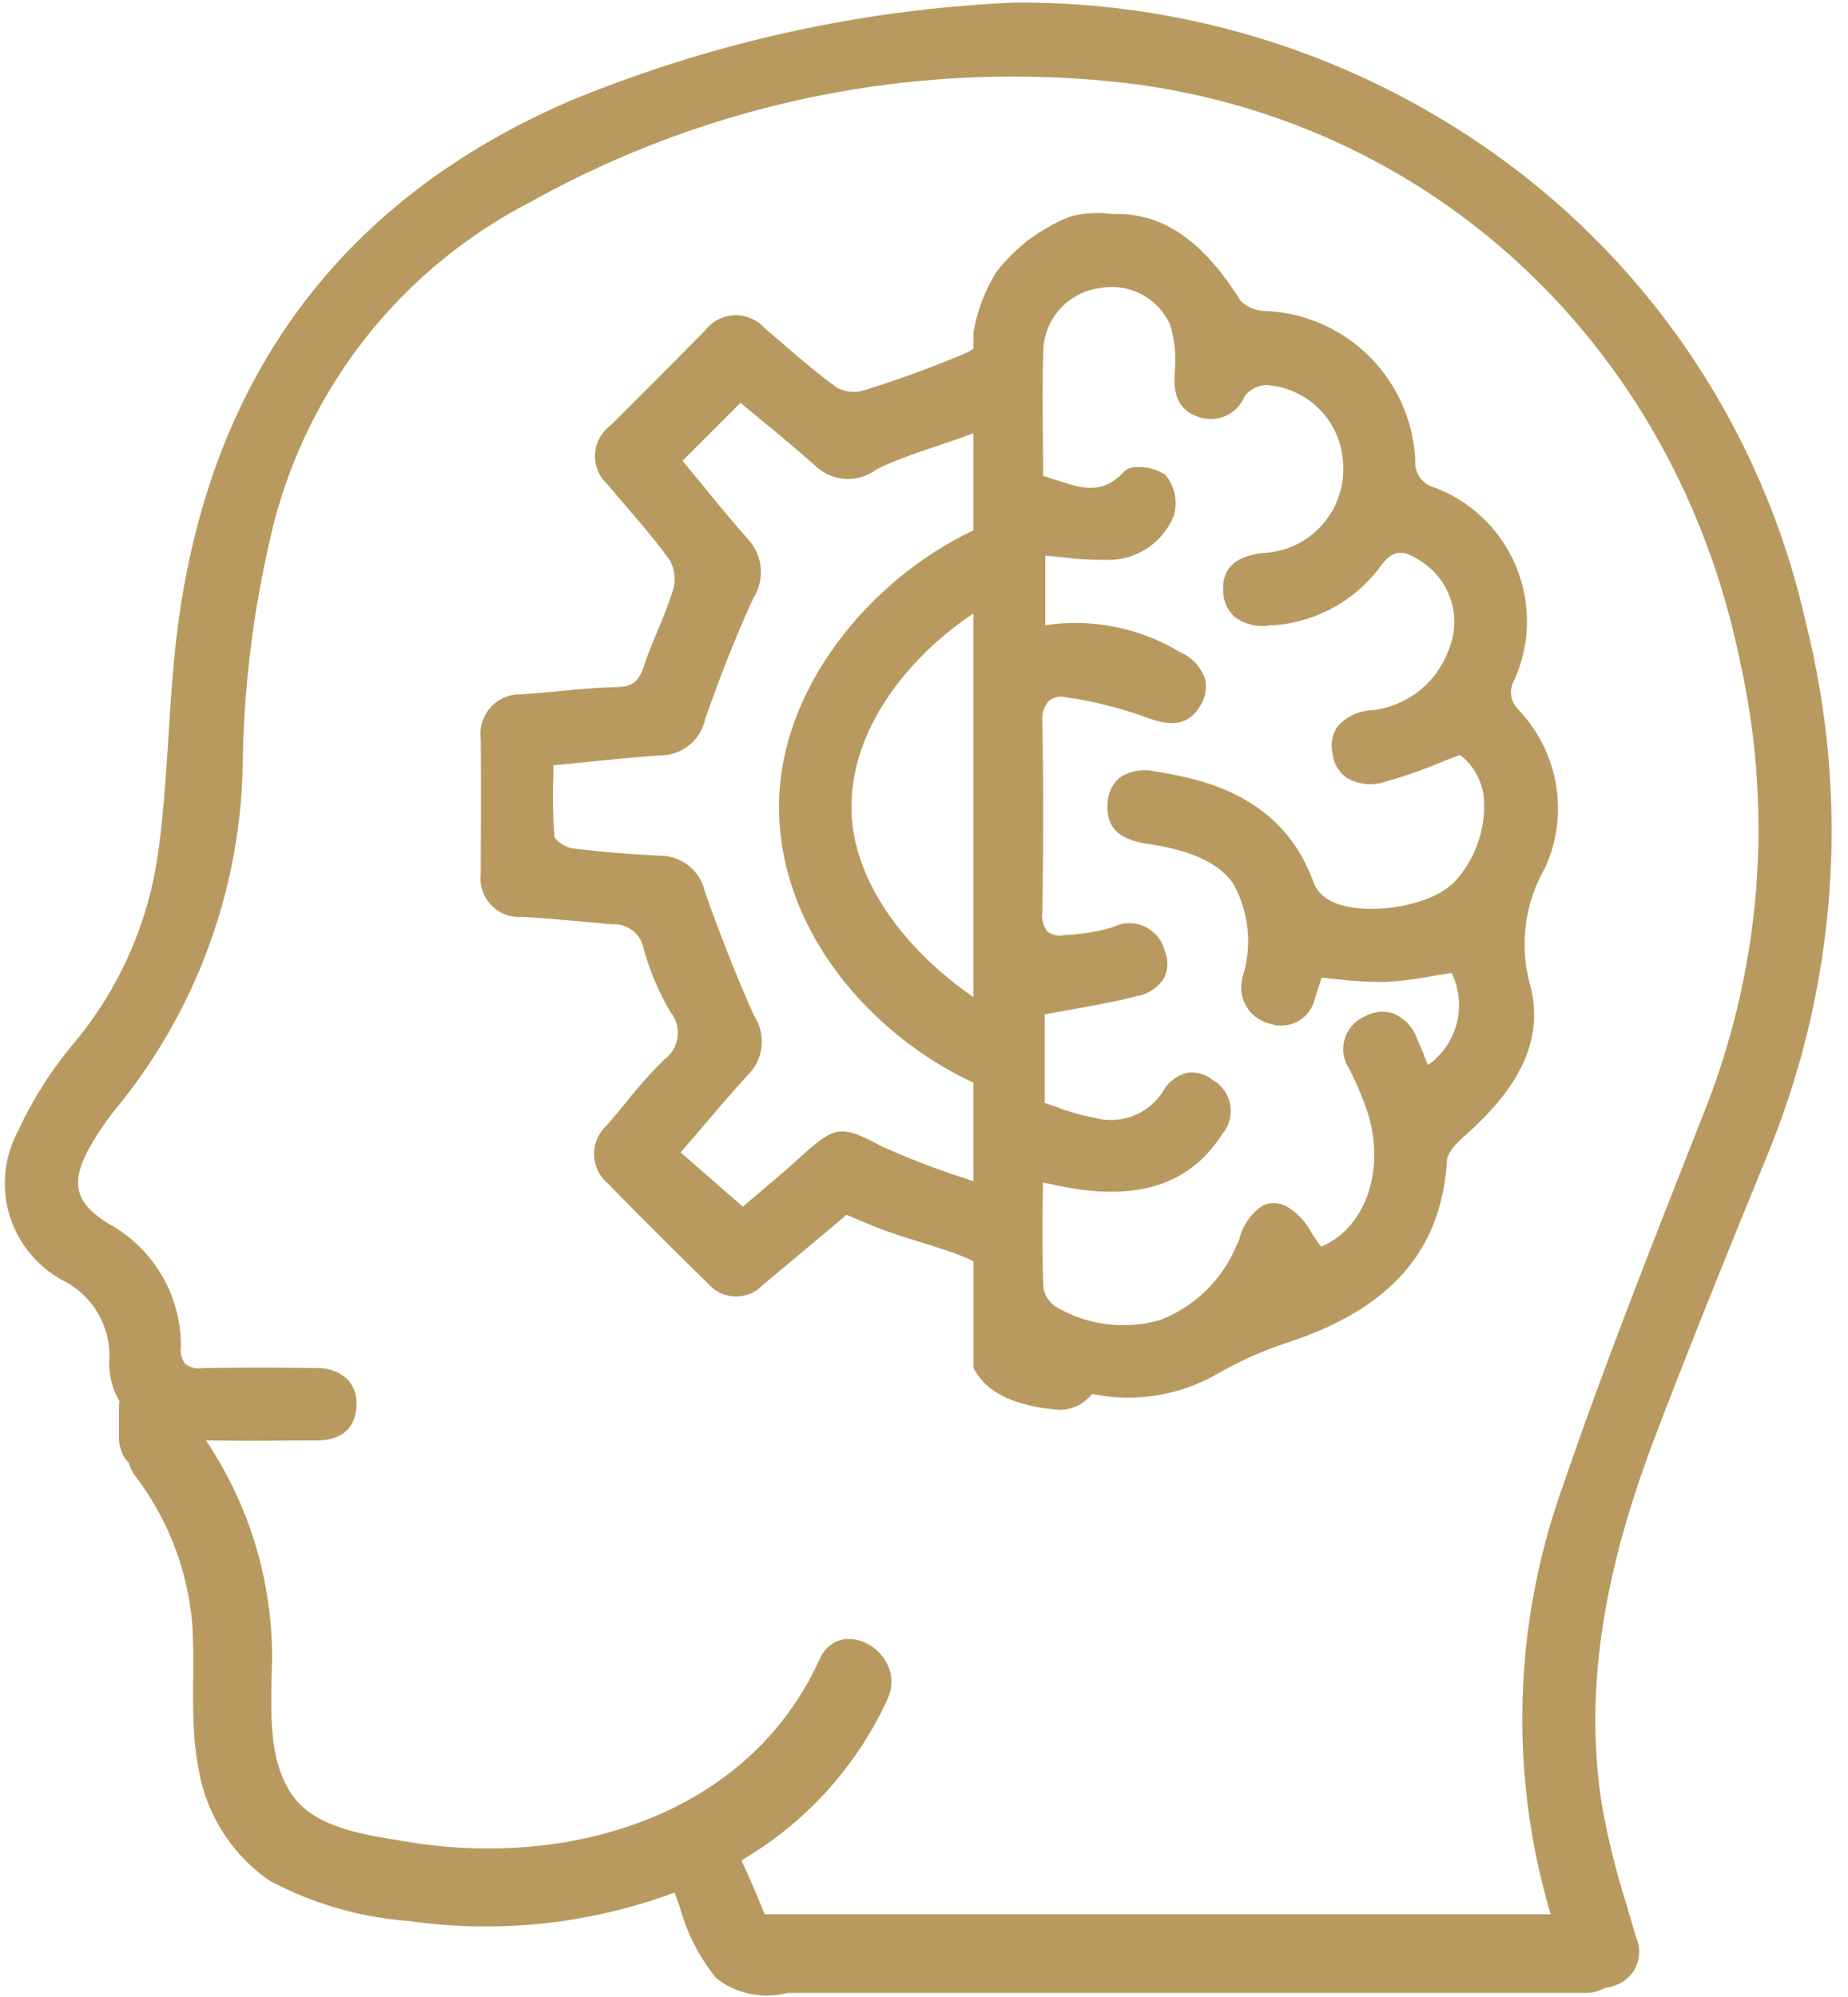
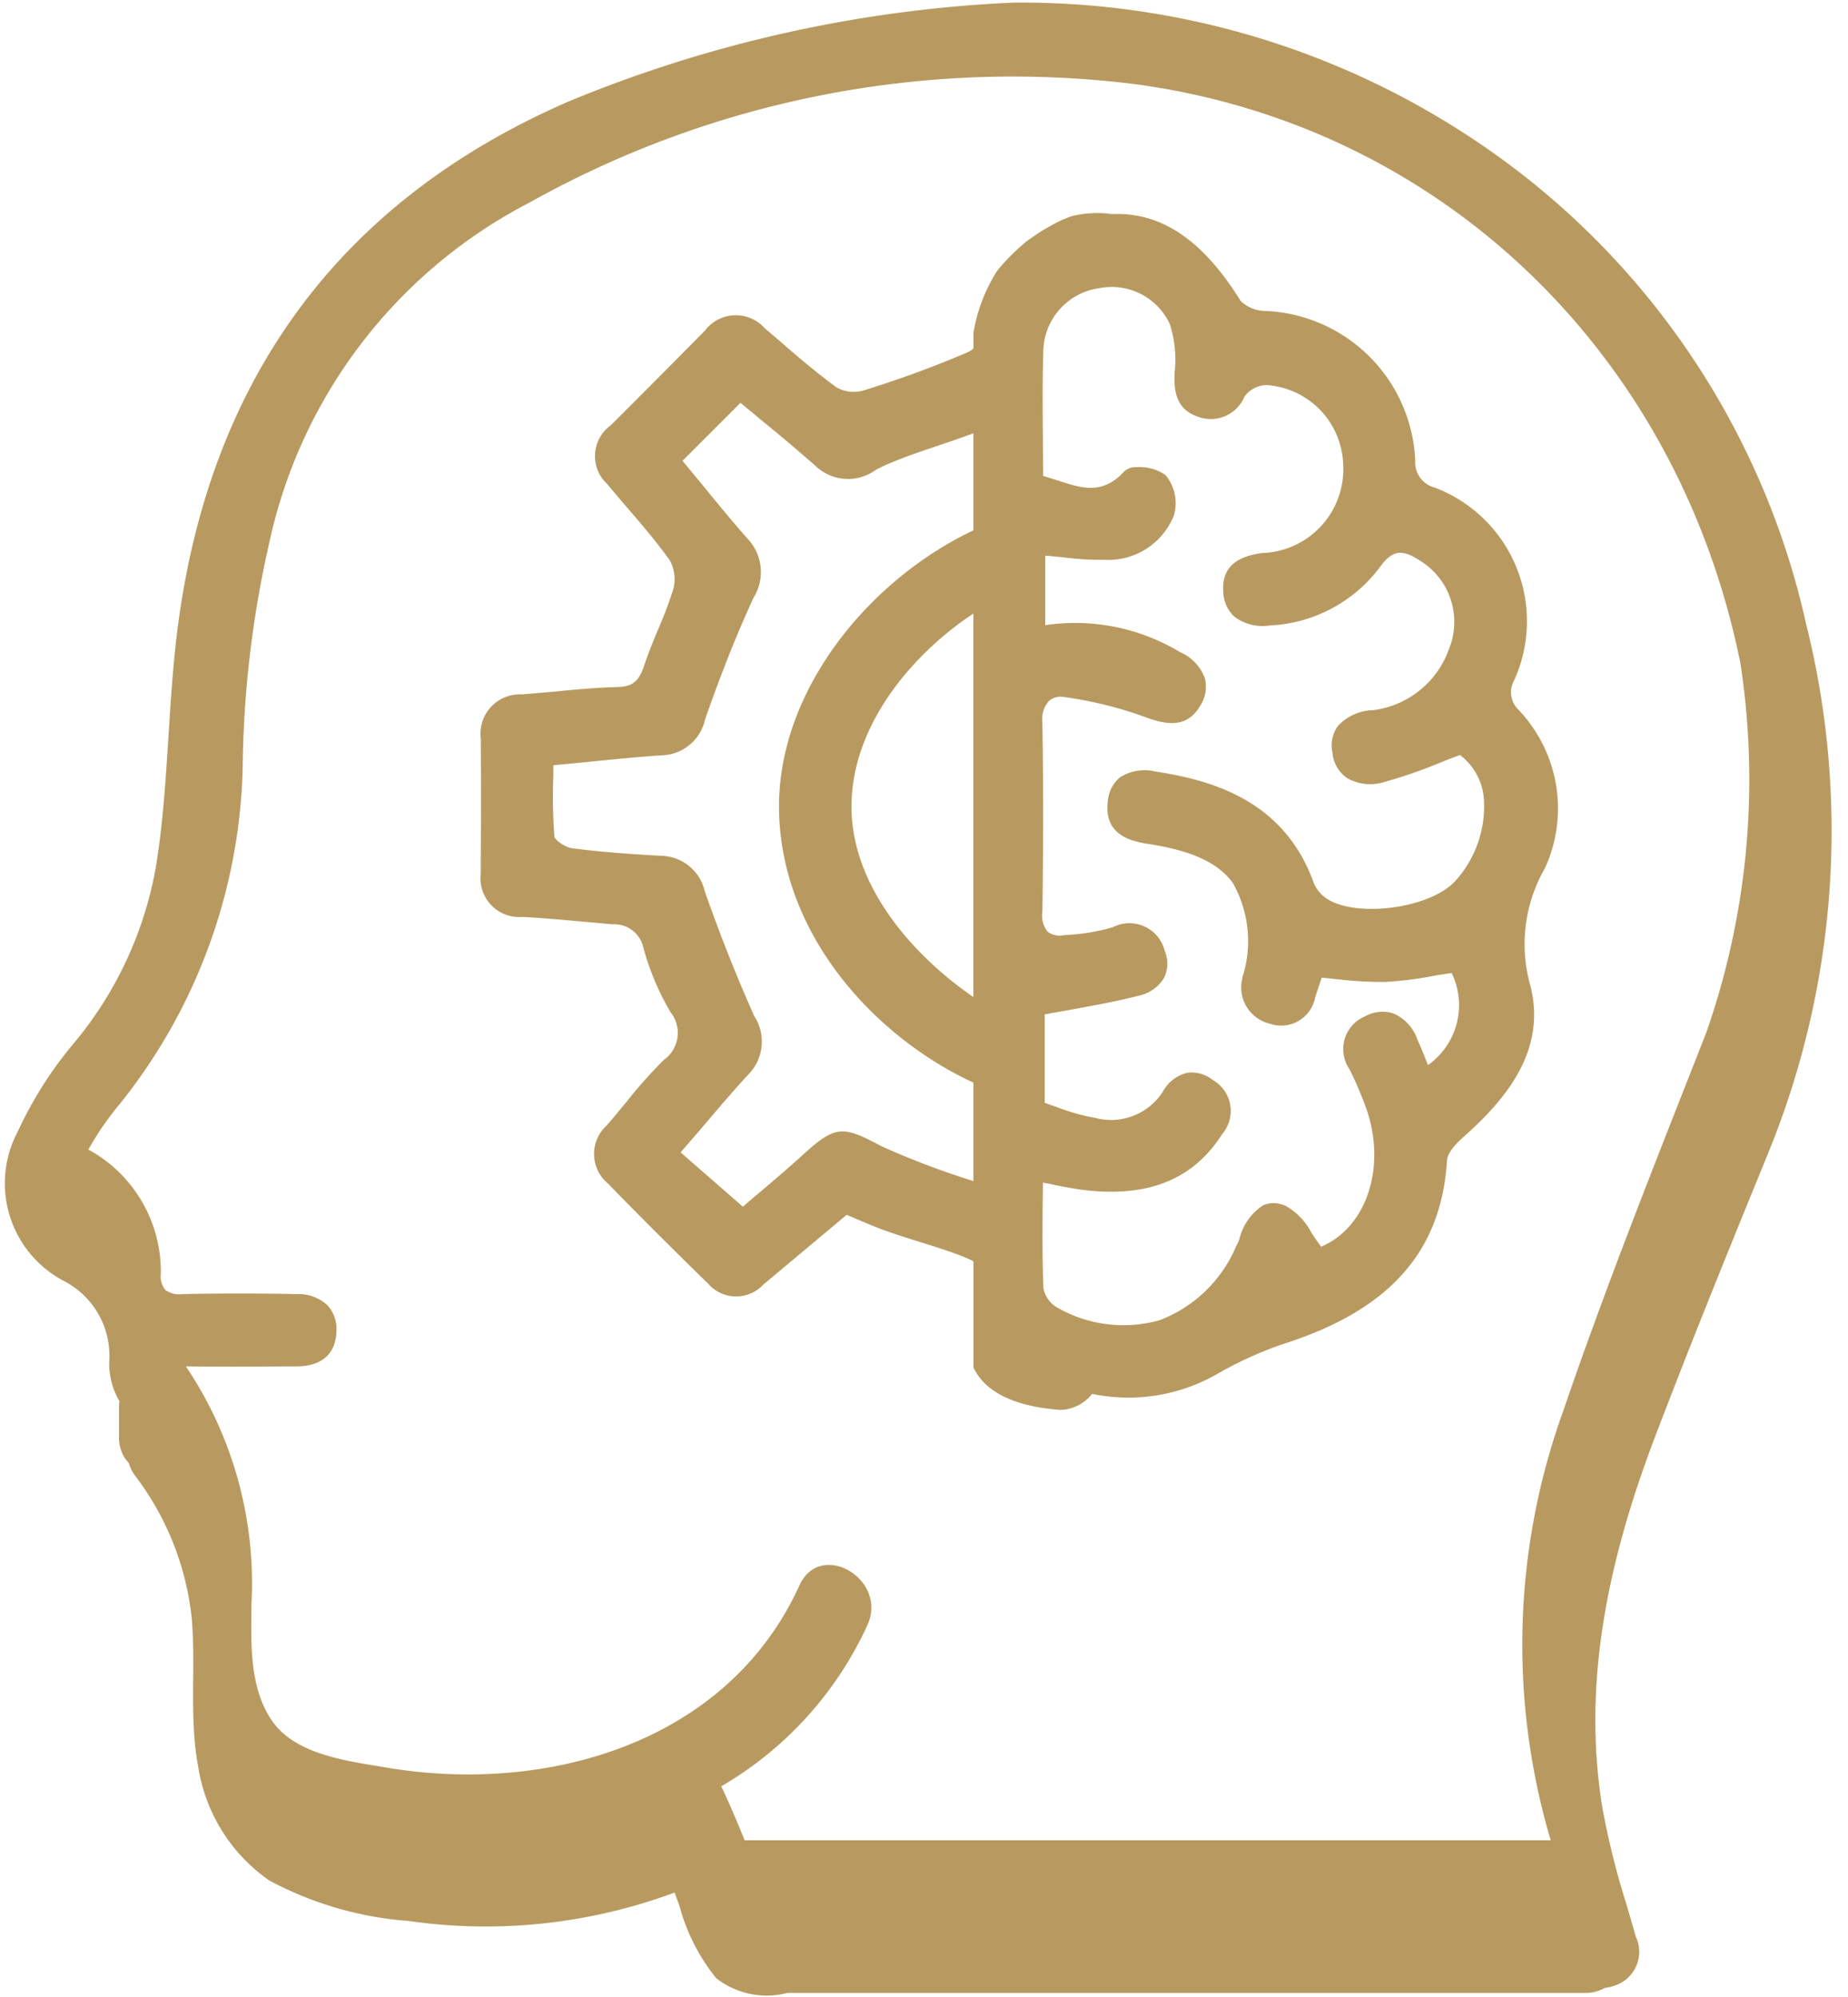
<svg xmlns="http://www.w3.org/2000/svg" fill="#b89a60" height="76.1" preserveAspectRatio="xMidYMid meet" version="1" viewBox="-0.2 -0.1 70.4 76.1" width="70.4" zoomAndPan="magnify">
  <g data-name="26" id="change1_1">
-     <path d="M67.206,43.717l-.346.85C65.5,47.9,64.1,51.353,62.8,54.776c-2.011,5.317-2.636,9.751-1.965,13.955a30.35,30.35,0,0,0,.927,3.734c.119.408.239.814.353,1.222a1.353,1.353,0,0,1-.765,1.854,1.567,1.567,0,0,1-.414.1,1.455,1.455,0,0,1-.745.194H29.787a3.132,3.132,0,0,1-2.7-.56,7.459,7.459,0,0,1-1.41-2.786c-.078-.2-.139-.37-.178-.48a20.663,20.663,0,0,1-10.137,1.082,13.322,13.322,0,0,1-5.3-1.54A6.484,6.484,0,0,1,7.347,67.19c-.349-1.864-.08-3.741-.242-5.615A10.825,10.825,0,0,0,4.941,56.12a1.462,1.462,0,0,1-.228-.463l-.175-.227a1.491,1.491,0,0,1-.205-.757V53.516a1.1,1.1,0,0,1,.02-.223,2.844,2.844,0,0,1-.392-1.5,3.21,3.21,0,0,0-1.716-3.08A4.2,4.2,0,0,1,.481,43.007a14.855,14.855,0,0,1,2.083-3.3,14.372,14.372,0,0,0,3.2-6.928c.25-1.6.354-3.253.456-4.851.069-1.1.141-2.232.259-3.343,1.06-9.962,6.108-16.969,15-20.826A50.1,50.1,0,0,1,38.4,0H38.4A31.093,31.093,0,0,1,57.9,6.632,29.953,29.953,0,0,1,68.6,23.656,32.44,32.44,0,0,1,67.206,43.717ZM66.1,25.167C63.709,13.321,54.655,4.661,43.03,3.105A37.709,37.709,0,0,0,19.979,7.614a19.142,19.142,0,0,0-9.927,12.992,40.308,40.308,0,0,0-1,8.127,21.288,21.288,0,0,1-4.665,13.2A11.293,11.293,0,0,0,3.167,43.7c-.69,1.306-.49,2.045.764,2.822a5.293,5.293,0,0,1,2.76,4.718.849.849,0,0,0,.169.629.878.878,0,0,0,.653.159c1.414-.028,2.88-.027,4.36,0a1.612,1.612,0,0,1,1.175.436,1.342,1.342,0,0,1,.33,1.02c-.034.837-.575,1.3-1.523,1.3q-.684,0-1.369.007c-.932.006-1.889.006-2.841-.009a14.809,14.809,0,0,1,2.5,9.032c-.013,1.482-.1,3.2.787,4.478.9,1.3,2.9,1.53,4.344,1.775,6.122,1.037,13.012-.931,15.743-6.941.8-1.755,3.384-.232,2.59,1.514a13.722,13.722,0,0,1-5.568,6.143c.34.721.637,1.425.888,2.055H58.874a26.2,26.2,0,0,1,.458-16.3c1.477-4.326,3.18-8.654,4.827-12.839l.635-1.615A29.184,29.184,0,0,0,66.1,25.167Zm-8.425,1.8a.92.92,0,0,1-.191-1.15,5.445,5.445,0,0,0-3.03-7.34.989.989,0,0,1-.74-1.03,5.963,5.963,0,0,0-5.73-5.7,1.354,1.354,0,0,1-.92-.381c-1.439-2.309-3-3.389-4.9-3.309a4.063,4.063,0,0,0-1.539.079c-.171.061-.361.141-.361.141-.159.069-.319.16-.569.3a5.778,5.778,0,0,0-.52.331c-.091.06-.181.12-.27.189l-.02.01-.051.051a7.83,7.83,0,0,0-.87.849c-.01.01-.109.13-.13.151a.555.555,0,0,1-.06.08,6.333,6.333,0,0,0-.889,2.339v.6a1.143,1.143,0,0,1-.23.149,40.513,40.513,0,0,1-3.96,1.451,1.321,1.321,0,0,1-1.031-.12c-.779-.571-1.539-1.22-2.259-1.85l-.471-.4a1.474,1.474,0,0,0-2.279.09c-1.161,1.18-2.361,2.379-3.511,3.53l-.13.119a1.445,1.445,0,0,0-.089,2.19l.659.78c.591.681,1.2,1.39,1.73,2.131a1.478,1.478,0,0,1,.12,1.149,15.548,15.548,0,0,1-.579,1.521c-.18.439-.371.9-.521,1.36-.2.589-.44.78-1,.8-.83.02-1.659.1-2.469.18-.4.031-.791.07-1.19.1a1.5,1.5,0,0,0-1.56,1.681c.01,1.52.01,3.069,0,4.559v.591a1.475,1.475,0,0,0,1.58,1.649c.819.04,1.65.121,2.449.191l.971.089a1.139,1.139,0,0,1,1.2.911,9.96,9.96,0,0,0,1.031,2.44,1.265,1.265,0,0,1-.261,1.82,18.342,18.342,0,0,0-1.44,1.62c-.25.3-.489.6-.75.89a1.464,1.464,0,0,0,.07,2.2c1.231,1.269,2.5,2.53,3.81,3.81a1.41,1.41,0,0,0,2.1.039l3.179-2.659c.36.149.7.3,1.051.439,1.03.431,2.75.841,3.709,1.291a.308.308,0,0,1,.071.05V52a.644.644,0,0,0,.069.139c.651,1.151,2.27,1.411,3.25,1.48a1.594,1.594,0,0,0,1.2-.61,6.8,6.8,0,0,0,4.819-.789,14.218,14.218,0,0,1,2.55-1.141c3.98-1.289,5.94-3.509,6.151-6.97.009-.159.129-.449.629-.889,1.561-1.391,3.25-3.31,2.51-5.9a5.8,5.8,0,0,1,.591-4.34A5.45,5.45,0,0,0,57.67,26.968ZM36.88,37.887c-2.28-1.56-4.71-4.27-4.641-7.38.06-3,2.29-5.67,4.641-7.229Zm-3.491,5.69c-1.48-.789-1.75-.82-3,.32-.59.541-1.2,1.051-1.739,1.511-.191.16-.381.32-.55.469l-2.371-2.069.75-.87c.631-.74,1.22-1.44,1.85-2.12a1.785,1.785,0,0,0,.2-2.211c-.649-1.46-1.27-3.01-1.879-4.74A1.739,1.739,0,0,0,25,32.507c-1.28-.069-2.349-.15-3.42-.289-.26-.04-.65-.321-.659-.44a20.035,20.035,0,0,1-.05-2.06c.01-.22.01-.44.01-.66l1.23-.12c1.01-.1,1.969-.2,2.919-.26a1.736,1.736,0,0,0,1.63-1.37c.61-1.74,1.211-3.26,1.85-4.64a1.847,1.847,0,0,0-.21-2.22c-.64-.72-1.24-1.46-1.83-2.181-.23-.269-.45-.549-.67-.809l2.21-2.21c.26.22.52.43.78.649.69.561,1.39,1.151,2.071,1.75a1.794,1.794,0,0,0,2.31.151c.969-.51,2.619-.971,3.71-1.39v3.7c-4,1.891-7.551,6.191-7.4,10.811.16,4.86,3.891,8.62,7.4,10.229V44.9A30.883,30.883,0,0,1,33.389,43.577Zm21.85-10.109c-1.01,1.1-4.02,1.44-5.03.57a1.308,1.308,0,0,1-.359-.49c-1.111-3.11-3.8-3.911-6.021-4.25a1.758,1.758,0,0,0-1.36.219,1.307,1.307,0,0,0-.47.951c-.129,1.19.79,1.47,1.5,1.58,1.671.25,2.71.719,3.27,1.5a4.519,4.519,0,0,1,.39,3.5c0,.01-.009.02-.009.029a.189.189,0,0,0-.02.091A1.417,1.417,0,0,0,48.159,38.9a1.32,1.32,0,0,0,1.741-.989c.059-.2.129-.391.19-.581l.06-.18c.239.021.48.051.71.071a13.226,13.226,0,0,0,1.75.09,13.447,13.447,0,0,0,1.81-.231c.219-.039.45-.07.68-.109a2.8,2.8,0,0,1-.9,3.51c-.029-.07-.06-.141-.089-.221-.1-.259-.21-.519-.321-.769a1.658,1.658,0,0,0-.919-.981,1.37,1.37,0,0,0-1.081.12,1.351,1.351,0,0,0-.58,2.01l.02.041a13.752,13.752,0,0,1,.641,1.52c.74,2.2-.02,4.47-1.74,5.2-.131-.169-.25-.349-.371-.53a2.481,2.481,0,0,0-.99-1.03,1.19,1.19,0,0,0-.46-.1.936.936,0,0,0-.4.089,2.134,2.134,0,0,0-.9,1.3,1.853,1.853,0,0,1-.089.2.308.308,0,0,0-.05.1,5.156,5.156,0,0,1-2.891,2.77,5.064,5.064,0,0,1-3.92-.49,1.1,1.1,0,0,1-.51-.72c-.04-1-.04-2-.03-3.05,0-.321.01-.65.01-.98.17.03.331.059.49.1.43.079.831.16,1.24.2,2.361.241,4.02-.459,5.1-2.15A1.359,1.359,0,0,0,46,41.048a1.283,1.283,0,0,0-.99-.27,1.454,1.454,0,0,0-.919.729,2.348,2.348,0,0,1-2.591.981A7.535,7.535,0,0,1,40.11,42.1l-.51-.179v-3.37c.359-.07.709-.13,1.05-.191.869-.159,1.7-.309,2.52-.52a1.477,1.477,0,0,0,.98-.69,1.246,1.246,0,0,0,.02-1.02,1.385,1.385,0,0,0-1.98-.9,7.728,7.728,0,0,1-1.681.289l-.18.011a.764.764,0,0,1-.62-.131,1,1,0,0,1-.2-.77c.04-2.49.04-4.919,0-7.219a1.022,1.022,0,0,1,.26-.811.7.7,0,0,1,.581-.139,14.963,14.963,0,0,1,3.129.78c.77.279,1.55.409,2.05-.46a1.334,1.334,0,0,0,.17-1.04,1.74,1.74,0,0,0-.94-.99,7.732,7.732,0,0,0-5.139-1.03v-2.65c.22.019.439.039.649.059a10.744,10.744,0,0,0,1.591.1,2.687,2.687,0,0,0,2.659-1.69A1.667,1.667,0,0,0,44.2,18a1.736,1.736,0,0,0-1.1-.3.639.639,0,0,0-.47.159c-.831.91-1.621.65-2.551.341-.179-.051-.36-.111-.54-.17,0-.47-.01-.951-.01-1.421-.01-1.179-.02-2.289.02-3.429a2.469,2.469,0,0,1,2.13-2.3,2.439,2.439,0,0,1,2.691,1.38,4.545,4.545,0,0,1,.179,1.83c-.04.68.041,1.411.9,1.691a1.388,1.388,0,0,0,1.76-.771,1.074,1.074,0,0,1,.84-.439,3.132,3.132,0,0,1,2.92,3.029,3.194,3.194,0,0,1-3.089,3.371c-1.061.139-1.54.619-1.48,1.47a1.339,1.339,0,0,0,.44.97,1.8,1.8,0,0,0,1.33.32,5.554,5.554,0,0,0,4.21-2.24c.509-.7.9-.631,1.529-.221A2.739,2.739,0,0,1,55,24.627a3.541,3.541,0,0,1-2.879,2.331,1.893,1.893,0,0,0-1.361.61,1.289,1.289,0,0,0-.2,1.009,1.307,1.307,0,0,0,.561.971,1.784,1.784,0,0,0,1.439.14,18.5,18.5,0,0,0,2.031-.7c.27-.111.549-.221.83-.32a2.325,2.325,0,0,1,.909,1.679A4.253,4.253,0,0,1,55.239,33.468Z" />
+     <path d="M67.206,43.717l-.346.85C65.5,47.9,64.1,51.353,62.8,54.776c-2.011,5.317-2.636,9.751-1.965,13.955a30.35,30.35,0,0,0,.927,3.734c.119.408.239.814.353,1.222a1.353,1.353,0,0,1-.765,1.854,1.567,1.567,0,0,1-.414.1,1.455,1.455,0,0,1-.745.194H29.787a3.132,3.132,0,0,1-2.7-.56,7.459,7.459,0,0,1-1.41-2.786c-.078-.2-.139-.37-.178-.48a20.663,20.663,0,0,1-10.137,1.082,13.322,13.322,0,0,1-5.3-1.54A6.484,6.484,0,0,1,7.347,67.19c-.349-1.864-.08-3.741-.242-5.615A10.825,10.825,0,0,0,4.941,56.12a1.462,1.462,0,0,1-.228-.463l-.175-.227a1.491,1.491,0,0,1-.205-.757V53.516a1.1,1.1,0,0,1,.02-.223,2.844,2.844,0,0,1-.392-1.5,3.21,3.21,0,0,0-1.716-3.08A4.2,4.2,0,0,1,.481,43.007a14.855,14.855,0,0,1,2.083-3.3,14.372,14.372,0,0,0,3.2-6.928c.25-1.6.354-3.253.456-4.851.069-1.1.141-2.232.259-3.343,1.06-9.962,6.108-16.969,15-20.826A50.1,50.1,0,0,1,38.4,0H38.4A31.093,31.093,0,0,1,57.9,6.632,29.953,29.953,0,0,1,68.6,23.656,32.44,32.44,0,0,1,67.206,43.717ZM66.1,25.167C63.709,13.321,54.655,4.661,43.03,3.105A37.709,37.709,0,0,0,19.979,7.614a19.142,19.142,0,0,0-9.927,12.992,40.308,40.308,0,0,0-1,8.127,21.288,21.288,0,0,1-4.665,13.2A11.293,11.293,0,0,0,3.167,43.7a5.293,5.293,0,0,1,2.76,4.718.849.849,0,0,0,.169.629.878.878,0,0,0,.653.159c1.414-.028,2.88-.027,4.36,0a1.612,1.612,0,0,1,1.175.436,1.342,1.342,0,0,1,.33,1.02c-.034.837-.575,1.3-1.523,1.3q-.684,0-1.369.007c-.932.006-1.889.006-2.841-.009a14.809,14.809,0,0,1,2.5,9.032c-.013,1.482-.1,3.2.787,4.478.9,1.3,2.9,1.53,4.344,1.775,6.122,1.037,13.012-.931,15.743-6.941.8-1.755,3.384-.232,2.59,1.514a13.722,13.722,0,0,1-5.568,6.143c.34.721.637,1.425.888,2.055H58.874a26.2,26.2,0,0,1,.458-16.3c1.477-4.326,3.18-8.654,4.827-12.839l.635-1.615A29.184,29.184,0,0,0,66.1,25.167Zm-8.425,1.8a.92.92,0,0,1-.191-1.15,5.445,5.445,0,0,0-3.03-7.34.989.989,0,0,1-.74-1.03,5.963,5.963,0,0,0-5.73-5.7,1.354,1.354,0,0,1-.92-.381c-1.439-2.309-3-3.389-4.9-3.309a4.063,4.063,0,0,0-1.539.079c-.171.061-.361.141-.361.141-.159.069-.319.16-.569.3a5.778,5.778,0,0,0-.52.331c-.091.06-.181.12-.27.189l-.02.01-.051.051a7.83,7.83,0,0,0-.87.849c-.01.01-.109.13-.13.151a.555.555,0,0,1-.06.08,6.333,6.333,0,0,0-.889,2.339v.6a1.143,1.143,0,0,1-.23.149,40.513,40.513,0,0,1-3.96,1.451,1.321,1.321,0,0,1-1.031-.12c-.779-.571-1.539-1.22-2.259-1.85l-.471-.4a1.474,1.474,0,0,0-2.279.09c-1.161,1.18-2.361,2.379-3.511,3.53l-.13.119a1.445,1.445,0,0,0-.089,2.19l.659.78c.591.681,1.2,1.39,1.73,2.131a1.478,1.478,0,0,1,.12,1.149,15.548,15.548,0,0,1-.579,1.521c-.18.439-.371.9-.521,1.36-.2.589-.44.78-1,.8-.83.02-1.659.1-2.469.18-.4.031-.791.07-1.19.1a1.5,1.5,0,0,0-1.56,1.681c.01,1.52.01,3.069,0,4.559v.591a1.475,1.475,0,0,0,1.58,1.649c.819.04,1.65.121,2.449.191l.971.089a1.139,1.139,0,0,1,1.2.911,9.96,9.96,0,0,0,1.031,2.44,1.265,1.265,0,0,1-.261,1.82,18.342,18.342,0,0,0-1.44,1.62c-.25.3-.489.6-.75.89a1.464,1.464,0,0,0,.07,2.2c1.231,1.269,2.5,2.53,3.81,3.81a1.41,1.41,0,0,0,2.1.039l3.179-2.659c.36.149.7.3,1.051.439,1.03.431,2.75.841,3.709,1.291a.308.308,0,0,1,.071.05V52a.644.644,0,0,0,.069.139c.651,1.151,2.27,1.411,3.25,1.48a1.594,1.594,0,0,0,1.2-.61,6.8,6.8,0,0,0,4.819-.789,14.218,14.218,0,0,1,2.55-1.141c3.98-1.289,5.94-3.509,6.151-6.97.009-.159.129-.449.629-.889,1.561-1.391,3.25-3.31,2.51-5.9a5.8,5.8,0,0,1,.591-4.34A5.45,5.45,0,0,0,57.67,26.968ZM36.88,37.887c-2.28-1.56-4.71-4.27-4.641-7.38.06-3,2.29-5.67,4.641-7.229Zm-3.491,5.69c-1.48-.789-1.75-.82-3,.32-.59.541-1.2,1.051-1.739,1.511-.191.16-.381.32-.55.469l-2.371-2.069.75-.87c.631-.74,1.22-1.44,1.85-2.12a1.785,1.785,0,0,0,.2-2.211c-.649-1.46-1.27-3.01-1.879-4.74A1.739,1.739,0,0,0,25,32.507c-1.28-.069-2.349-.15-3.42-.289-.26-.04-.65-.321-.659-.44a20.035,20.035,0,0,1-.05-2.06c.01-.22.01-.44.01-.66l1.23-.12c1.01-.1,1.969-.2,2.919-.26a1.736,1.736,0,0,0,1.63-1.37c.61-1.74,1.211-3.26,1.85-4.64a1.847,1.847,0,0,0-.21-2.22c-.64-.72-1.24-1.46-1.83-2.181-.23-.269-.45-.549-.67-.809l2.21-2.21c.26.22.52.43.78.649.69.561,1.39,1.151,2.071,1.75a1.794,1.794,0,0,0,2.31.151c.969-.51,2.619-.971,3.71-1.39v3.7c-4,1.891-7.551,6.191-7.4,10.811.16,4.86,3.891,8.62,7.4,10.229V44.9A30.883,30.883,0,0,1,33.389,43.577Zm21.85-10.109c-1.01,1.1-4.02,1.44-5.03.57a1.308,1.308,0,0,1-.359-.49c-1.111-3.11-3.8-3.911-6.021-4.25a1.758,1.758,0,0,0-1.36.219,1.307,1.307,0,0,0-.47.951c-.129,1.19.79,1.47,1.5,1.58,1.671.25,2.71.719,3.27,1.5a4.519,4.519,0,0,1,.39,3.5c0,.01-.009.02-.009.029a.189.189,0,0,0-.02.091A1.417,1.417,0,0,0,48.159,38.9a1.32,1.32,0,0,0,1.741-.989c.059-.2.129-.391.19-.581l.06-.18c.239.021.48.051.71.071a13.226,13.226,0,0,0,1.75.09,13.447,13.447,0,0,0,1.81-.231c.219-.039.45-.07.68-.109a2.8,2.8,0,0,1-.9,3.51c-.029-.07-.06-.141-.089-.221-.1-.259-.21-.519-.321-.769a1.658,1.658,0,0,0-.919-.981,1.37,1.37,0,0,0-1.081.12,1.351,1.351,0,0,0-.58,2.01l.02.041a13.752,13.752,0,0,1,.641,1.52c.74,2.2-.02,4.47-1.74,5.2-.131-.169-.25-.349-.371-.53a2.481,2.481,0,0,0-.99-1.03,1.19,1.19,0,0,0-.46-.1.936.936,0,0,0-.4.089,2.134,2.134,0,0,0-.9,1.3,1.853,1.853,0,0,1-.089.2.308.308,0,0,0-.05.1,5.156,5.156,0,0,1-2.891,2.77,5.064,5.064,0,0,1-3.92-.49,1.1,1.1,0,0,1-.51-.72c-.04-1-.04-2-.03-3.05,0-.321.01-.65.01-.98.17.03.331.059.49.1.43.079.831.16,1.24.2,2.361.241,4.02-.459,5.1-2.15A1.359,1.359,0,0,0,46,41.048a1.283,1.283,0,0,0-.99-.27,1.454,1.454,0,0,0-.919.729,2.348,2.348,0,0,1-2.591.981A7.535,7.535,0,0,1,40.11,42.1l-.51-.179v-3.37c.359-.07.709-.13,1.05-.191.869-.159,1.7-.309,2.52-.52a1.477,1.477,0,0,0,.98-.69,1.246,1.246,0,0,0,.02-1.02,1.385,1.385,0,0,0-1.98-.9,7.728,7.728,0,0,1-1.681.289l-.18.011a.764.764,0,0,1-.62-.131,1,1,0,0,1-.2-.77c.04-2.49.04-4.919,0-7.219a1.022,1.022,0,0,1,.26-.811.7.7,0,0,1,.581-.139,14.963,14.963,0,0,1,3.129.78c.77.279,1.55.409,2.05-.46a1.334,1.334,0,0,0,.17-1.04,1.74,1.74,0,0,0-.94-.99,7.732,7.732,0,0,0-5.139-1.03v-2.65c.22.019.439.039.649.059a10.744,10.744,0,0,0,1.591.1,2.687,2.687,0,0,0,2.659-1.69A1.667,1.667,0,0,0,44.2,18a1.736,1.736,0,0,0-1.1-.3.639.639,0,0,0-.47.159c-.831.91-1.621.65-2.551.341-.179-.051-.36-.111-.54-.17,0-.47-.01-.951-.01-1.421-.01-1.179-.02-2.289.02-3.429a2.469,2.469,0,0,1,2.13-2.3,2.439,2.439,0,0,1,2.691,1.38,4.545,4.545,0,0,1,.179,1.83c-.04.68.041,1.411.9,1.691a1.388,1.388,0,0,0,1.76-.771,1.074,1.074,0,0,1,.84-.439,3.132,3.132,0,0,1,2.92,3.029,3.194,3.194,0,0,1-3.089,3.371c-1.061.139-1.54.619-1.48,1.47a1.339,1.339,0,0,0,.44.97,1.8,1.8,0,0,0,1.33.32,5.554,5.554,0,0,0,4.21-2.24c.509-.7.9-.631,1.529-.221A2.739,2.739,0,0,1,55,24.627a3.541,3.541,0,0,1-2.879,2.331,1.893,1.893,0,0,0-1.361.61,1.289,1.289,0,0,0-.2,1.009,1.307,1.307,0,0,0,.561.971,1.784,1.784,0,0,0,1.439.14,18.5,18.5,0,0,0,2.031-.7c.27-.111.549-.221.83-.32a2.325,2.325,0,0,1,.909,1.679A4.253,4.253,0,0,1,55.239,33.468Z" />
  </g>
</svg>